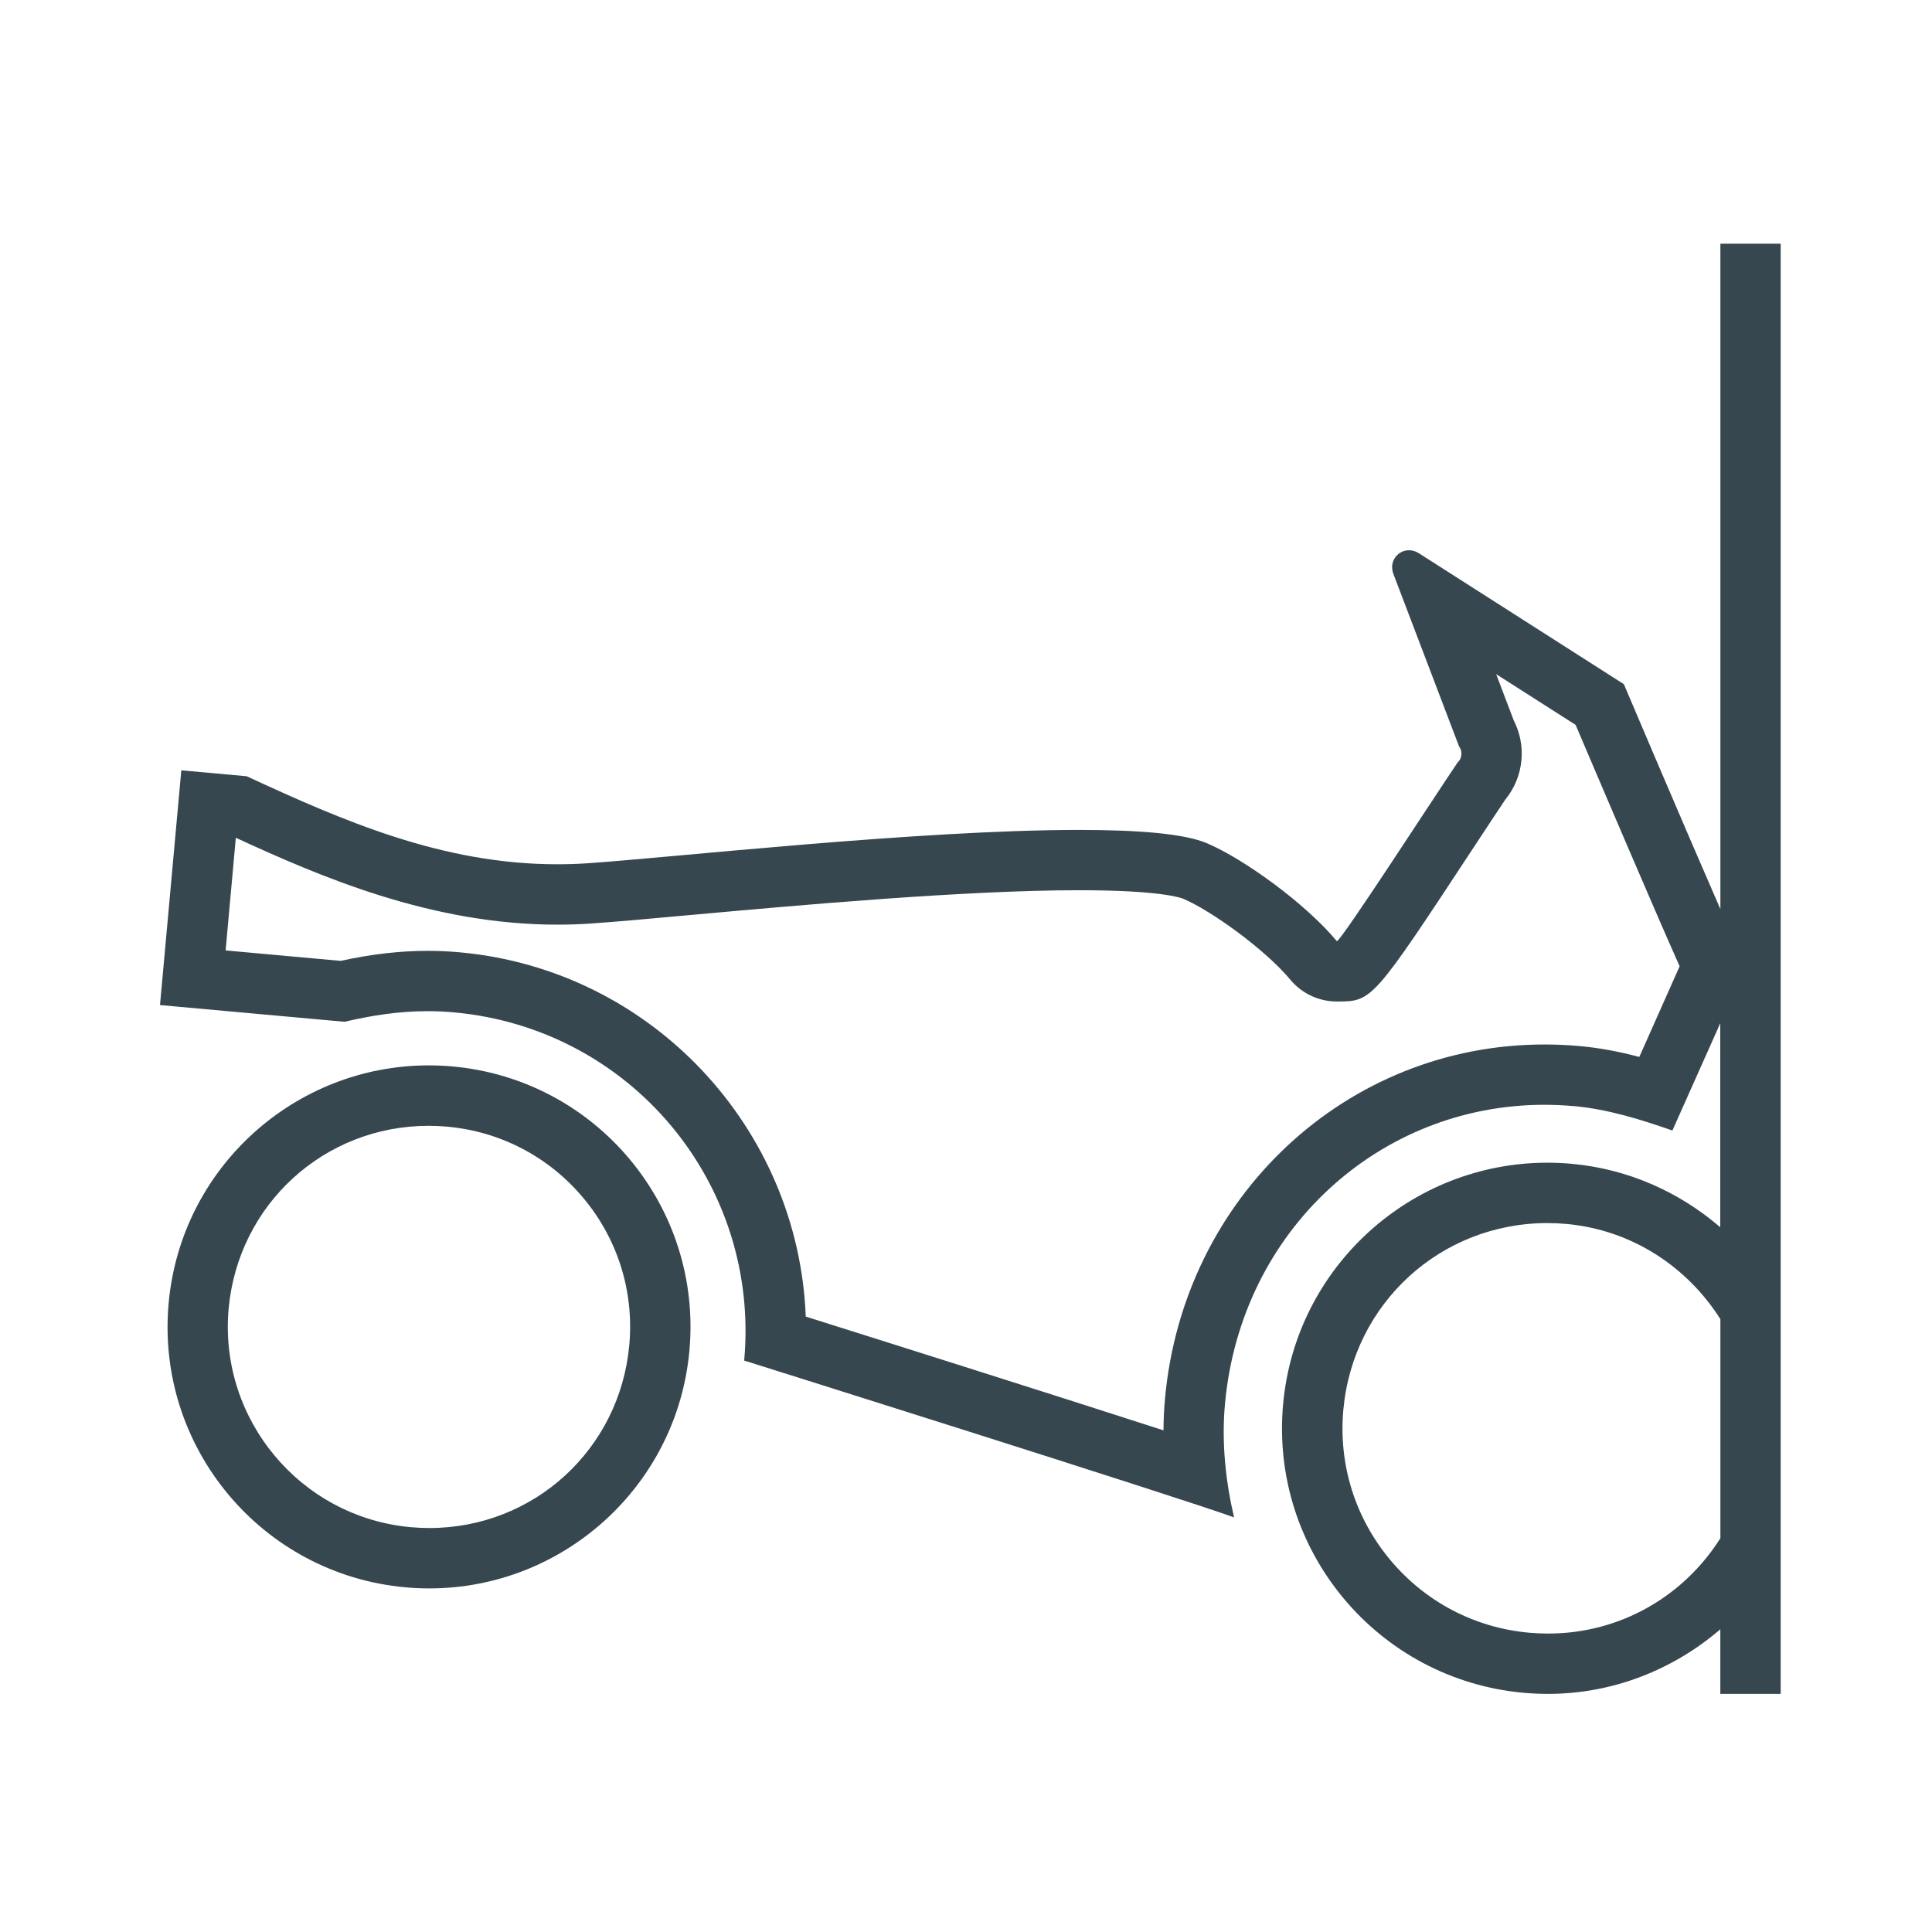
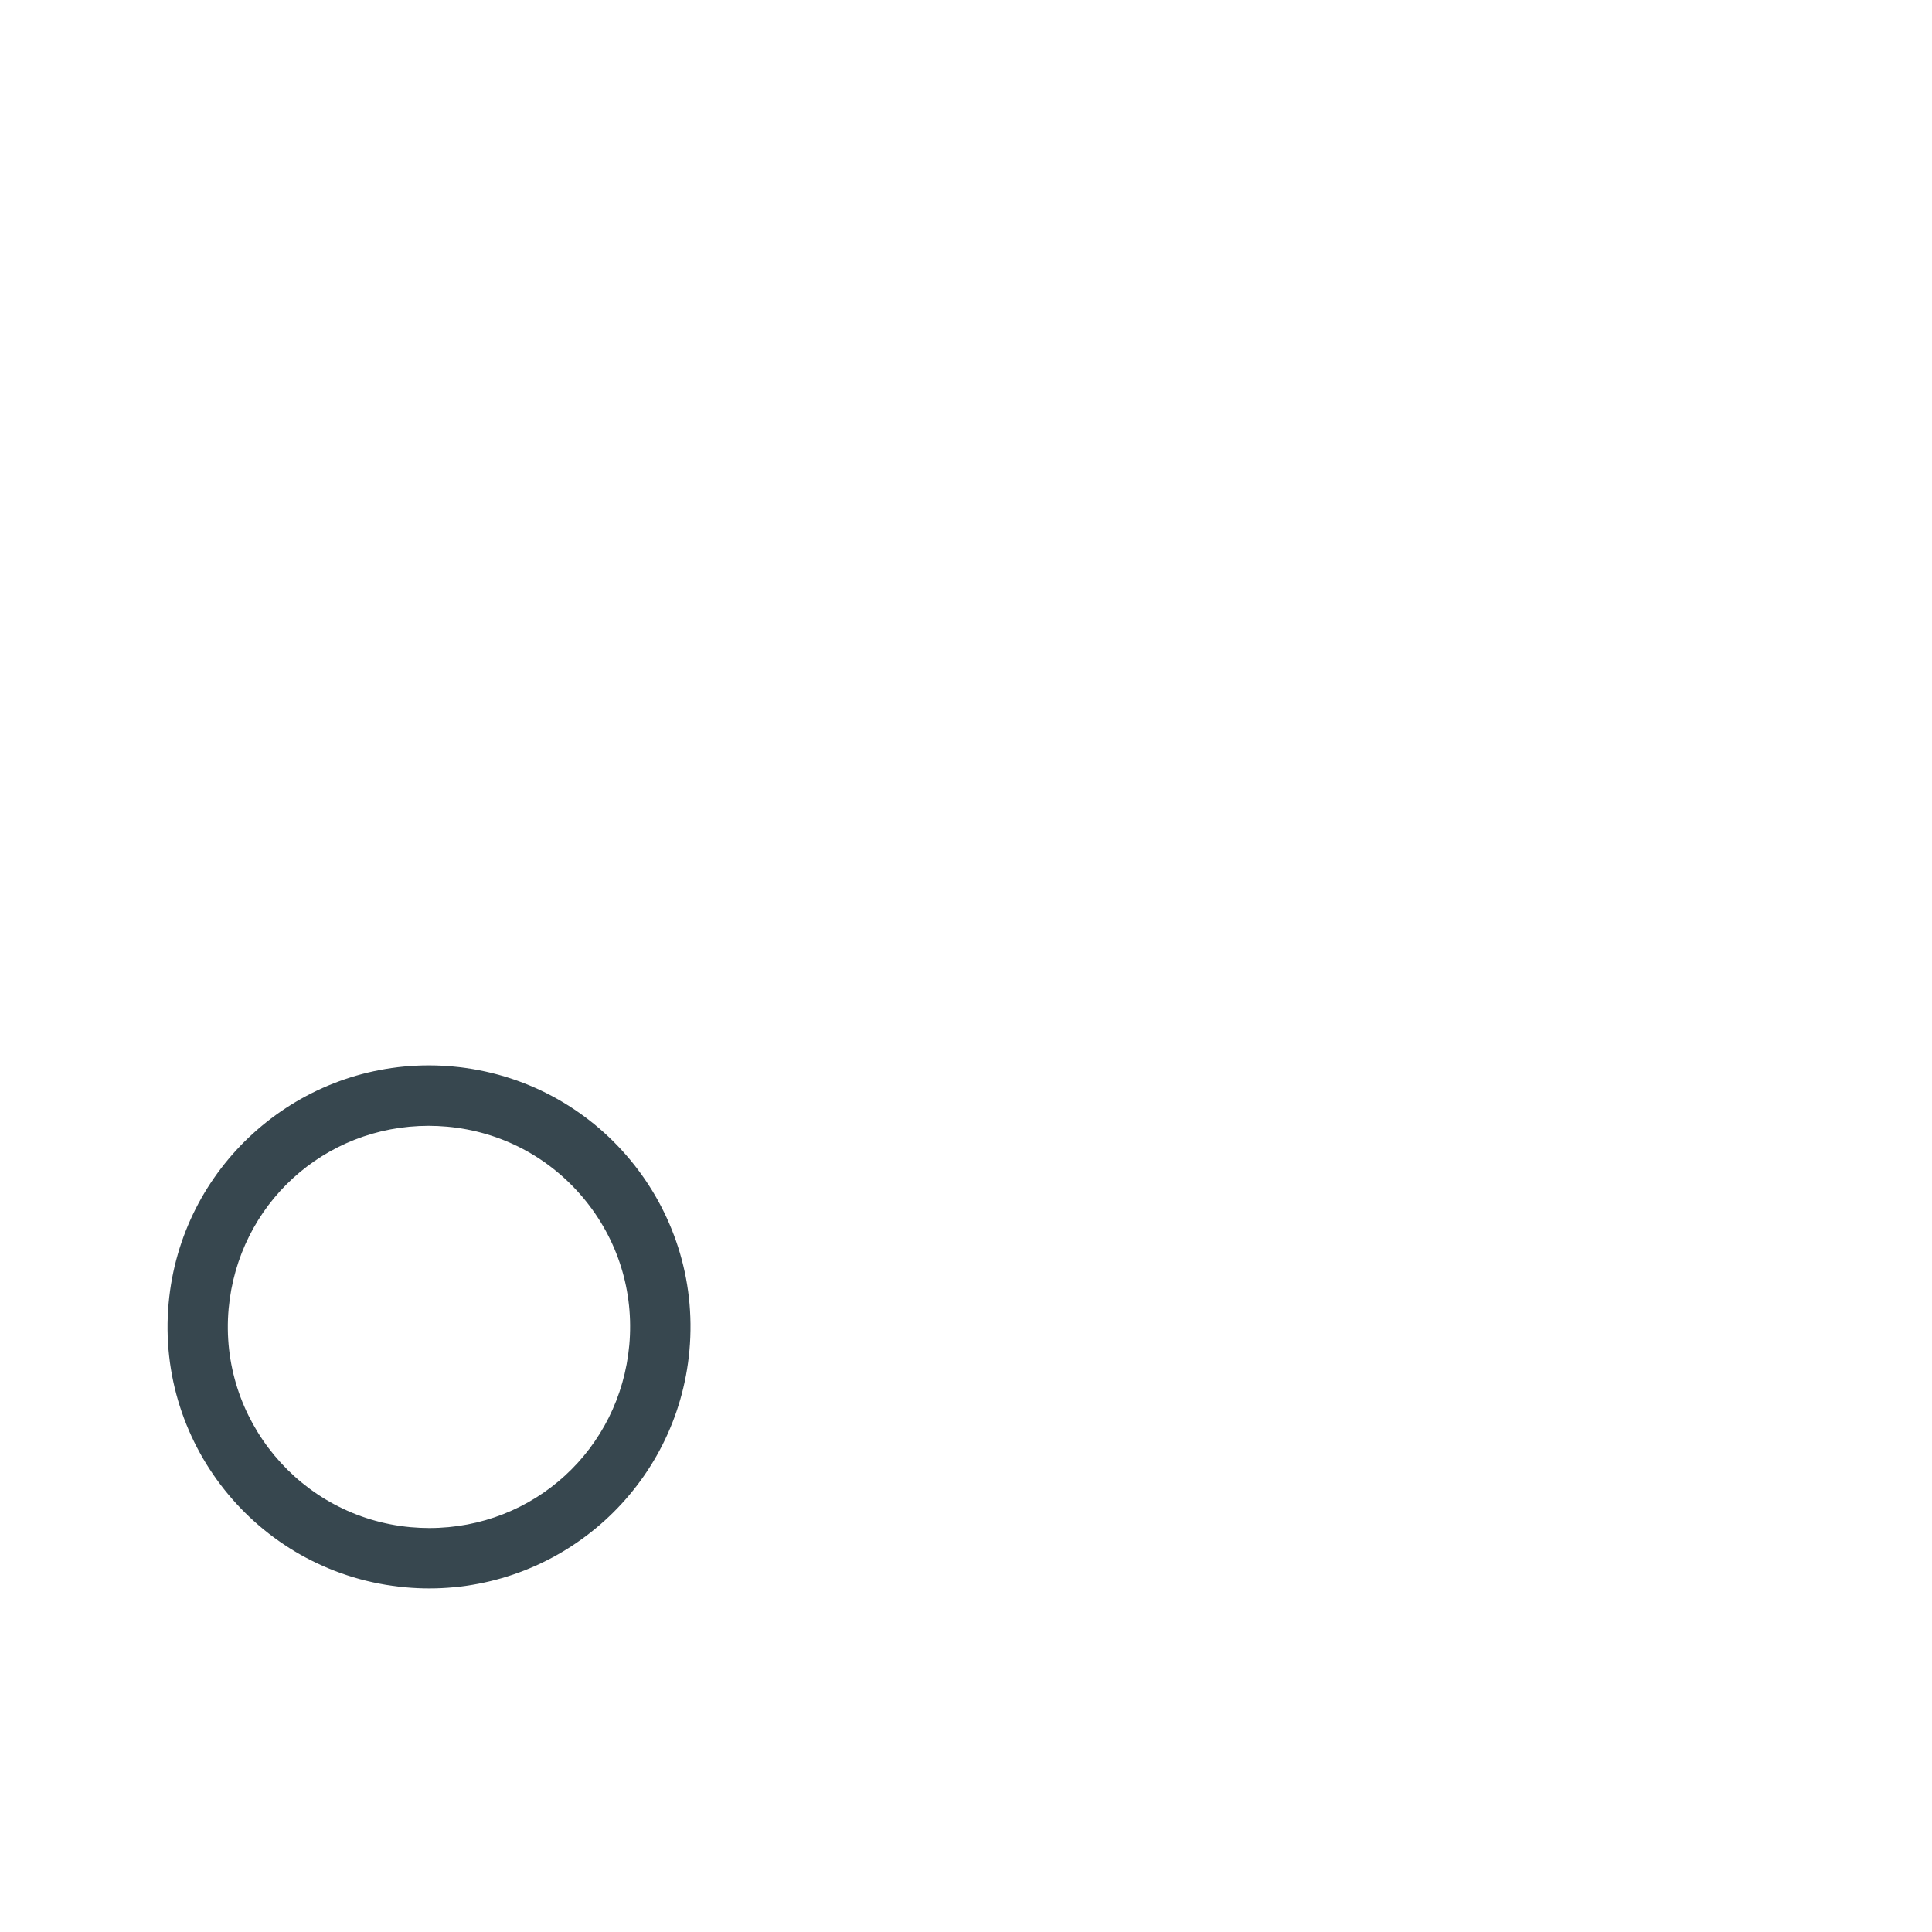
<svg xmlns="http://www.w3.org/2000/svg" version="1.1" id="Calque_1" x="0px" y="0px" viewBox="0 0 32 32" style="enable-background:new 0 0 32 32;" xml:space="preserve">
  <style type="text/css">
	.Ombre_x0020_portée{fill:none;}
	.Arrondis_x0020_2 pt{fill:#FFFFFF;stroke:#000000;stroke-miterlimit:10;}
	.Miroir_x0020_dynamique X{fill:none;}
	.Biseau_x0020_adouci{fill:url(#SVGID_1_);}
	.Crépuscule{fill:#FFFFFF;}
	.Feuillage_GS{fill:#FFDD00;}
	.Pompadour_GS{fill-rule:evenodd;clip-rule:evenodd;fill:#51AEE2;}
	.st0{opacity:0.5;}
	.st1{fill:#40B8EB;}
	.st2{fill:#6CC3C4;}
	.st3{fill:#6AC6DC;}
	.st4{fill:#37474F;}
	.st5{fill:none;stroke:#454545;stroke-miterlimit:10;}
	.st6{fill:#454545;}
	.st7{fill:none;}
	.st8{fill:none;stroke:#37474F;stroke-miterlimit:10;}
	.st9{fill:none;stroke:#2A4596;stroke-miterlimit:10;}
	.st10{fill:none;stroke:#454545;stroke-linecap:round;stroke-linejoin:round;stroke-miterlimit:10;}
	.st11{fill:#E41613;}
	.st12{fill:none;stroke:#3A4654;stroke-linecap:round;stroke-miterlimit:10;}
	.st13{fill:none;stroke:#3A4654;stroke-miterlimit:10;}
	.st14{fill:none;stroke:#3A4654;stroke-linecap:round;stroke-linejoin:round;stroke-miterlimit:10;}
	.st15{fill:#3A4654;stroke:#3A4654;stroke-miterlimit:10;}
	.st16{fill:none;stroke:#3A4654;stroke-linejoin:round;stroke-miterlimit:10;}
</style>
  <linearGradient id="SVGID_1_" gradientUnits="userSpaceOnUse" x1="605.026" y1="315.706" x2="605.733" y2="316.413">
    <stop offset="0" style="stop-color:#E6E6EB" />
    <stop offset="0.174" style="stop-color:#E2E2E6" />
    <stop offset="0.352" style="stop-color:#D5D4D8" />
    <stop offset="0.532" style="stop-color:#C0BFC2" />
    <stop offset="0.714" style="stop-color:#A4A2A4" />
    <stop offset="0.895" style="stop-color:#828282" />
    <stop offset="1" style="stop-color:#6B6E6E" />
  </linearGradient>
  <g>
    <path class="st4" d="M7.497,17.664c-0.133-0.012-0.265-0.018-0.396-0.018   c-2.215,0-4.104,1.691-4.308,3.94c-0.216,2.382,1.54,4.489,3.922,4.705   c0.133,0.012,0.265,0.018,0.396,0.018c2.215,0,4.104-1.691,4.308-3.94   C11.635,19.986,9.879,17.88,7.497,17.664z M7.11,25.309   c-0.101,0-0.203-0.005-0.306-0.014c-1.829-0.166-3.182-1.789-3.017-3.618   c0.157-1.727,1.581-3.03,3.313-3.03c0.101,0,0.203,0.005,0.306,0.014   c0.886,0.08,1.688,0.501,2.258,1.184s0.839,1.548,0.759,2.434   C10.266,24.006,8.842,25.309,7.11,25.309z" />
-     <path class="st4" d="M28.495,4.036v11.022c-0.601-1.375-1.599-3.726-1.599-3.726   l-3.399-2.171c-0.053-0.033-0.108-0.047-0.16-0.047   c-0.186,0-0.338,0.187-0.257,0.395l1.089,2.86   c0.058,0.07,0.047,0.197-0.023,0.255c-0.37,0.544-1.935,2.965-2.003,2.965   c-0,0-0,0-0,0c-0.522-0.626-1.538-1.361-2.151-1.622   c-0.378-0.161-1.15-0.221-2.115-0.221c-2.65-0-6.755,0.458-8.141,0.552   c-0.172,0.012-0.341,0.017-0.509,0.017c-1.904,0-3.554-0.724-5.141-1.458   l-1.083-0.098l-0.353,3.888l3.057,0.277c0.454-0.107,0.905-0.176,1.378-0.176   c0.142,0,0.287,0.006,0.434,0.02c2.93,0.266,5.073,2.836,4.807,5.767   c0,0,7.181,2.257,8.114,2.598c-0.139-0.591-0.209-1.239-0.151-1.876   c0.262-2.886,2.567-4.958,5.288-4.958c0.162,0,0.325,0.007,0.49,0.022   l0-0.001c0.574,0.052,1.135,0.231,1.633,0.405l0.793-1.777v3.379   c-0.671-0.577-1.515-0.965-2.463-1.051c-0.135-0.012-0.269-0.018-0.402-0.018   c-2.25,0-4.169,1.718-4.376,4.002c-0.219,2.42,1.564,4.559,3.984,4.778   c0.135,0.012,0.269,0.018,0.403,0.018c1.081,0,2.08-0.404,2.855-1.07v1.07h1   v-2.308v-4.198V4.036H28.495z M27.152,17.506   c-0.319-0.084-0.649-0.15-0.992-0.18c-0.195-0.018-0.388-0.026-0.58-0.026   c-3.279,0-5.981,2.522-6.284,5.867c-0.016,0.172-0.024,0.347-0.025,0.524   c-1.795-0.581-4.607-1.469-5.925-1.884c-0.121-3.118-2.546-5.745-5.734-6.034   c-0.178-0.016-0.353-0.024-0.525-0.024c-0.462,0-0.925,0.053-1.445,0.166   L3.737,15.742l0.169-1.866c1.39,0.64,3.233,1.439,5.321,1.439   c0.19,0,0.382-0.006,0.577-0.02c0.371-0.025,0.936-0.076,1.615-0.138   c1.813-0.164,4.554-0.412,6.458-0.412c1.351,0,1.689,0.127,1.723,0.142   c0.46,0.195,1.354,0.838,1.774,1.342c0.19,0.228,0.471,0.359,0.768,0.359   c0.587,0,0.587,0,2.267-2.553c0.219-0.332,0.41-0.623,0.525-0.794   c0.15-0.182,0.244-0.41,0.266-0.651c0.021-0.228-0.025-0.457-0.127-0.656   l-0.292-0.768l1.316,0.84c0.34,0.799,1.292,3.033,1.723,3.999L27.152,17.506z    M28.495,25.478c-0.602,0.953-1.65,1.579-2.855,1.579   c-0.103,0-0.207-0.005-0.312-0.014c-0.904-0.082-1.722-0.511-2.304-1.209   c-0.581-0.697-0.856-1.579-0.774-2.484c0.16-1.763,1.613-3.092,3.38-3.092   c0.103,0,0.207,0.005,0.312,0.014c1.092,0.099,2.007,0.715,2.553,1.577V25.478z" />
  </g>
  <g>
-     <rect x="0.073" y="0.047" class="st7" width="32" height="32" />
-   </g>
+     </g>
</svg>